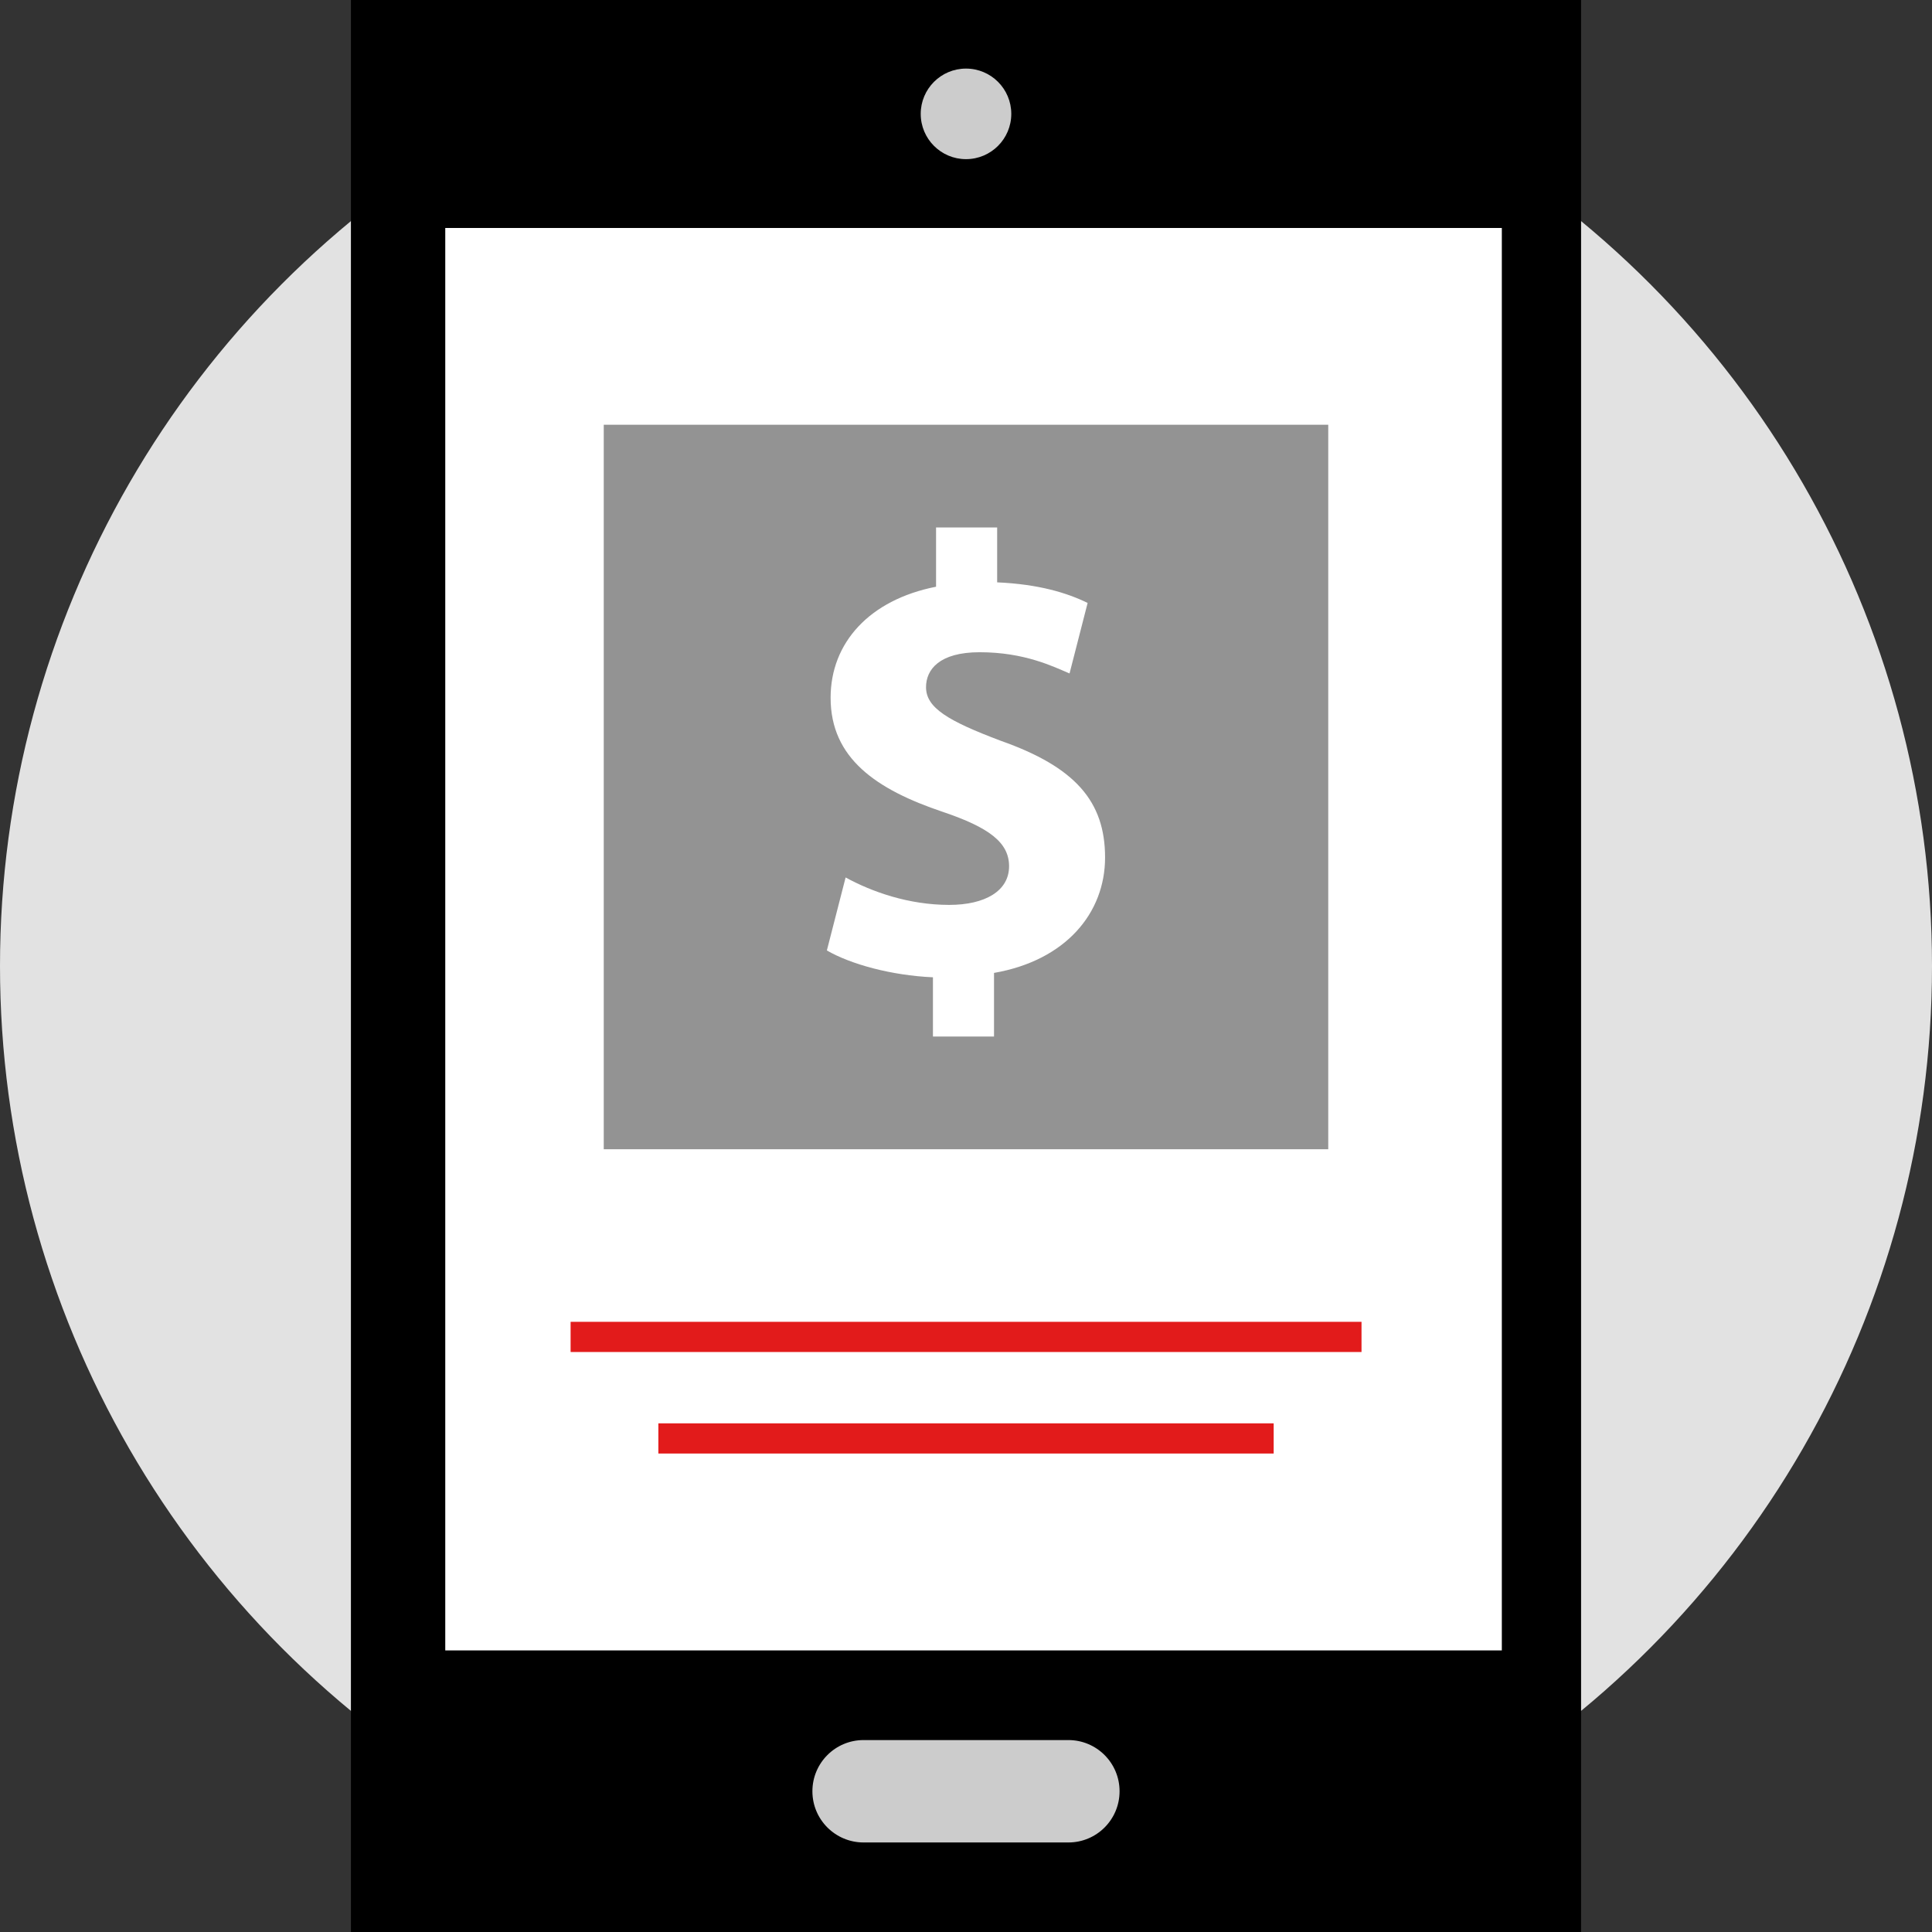
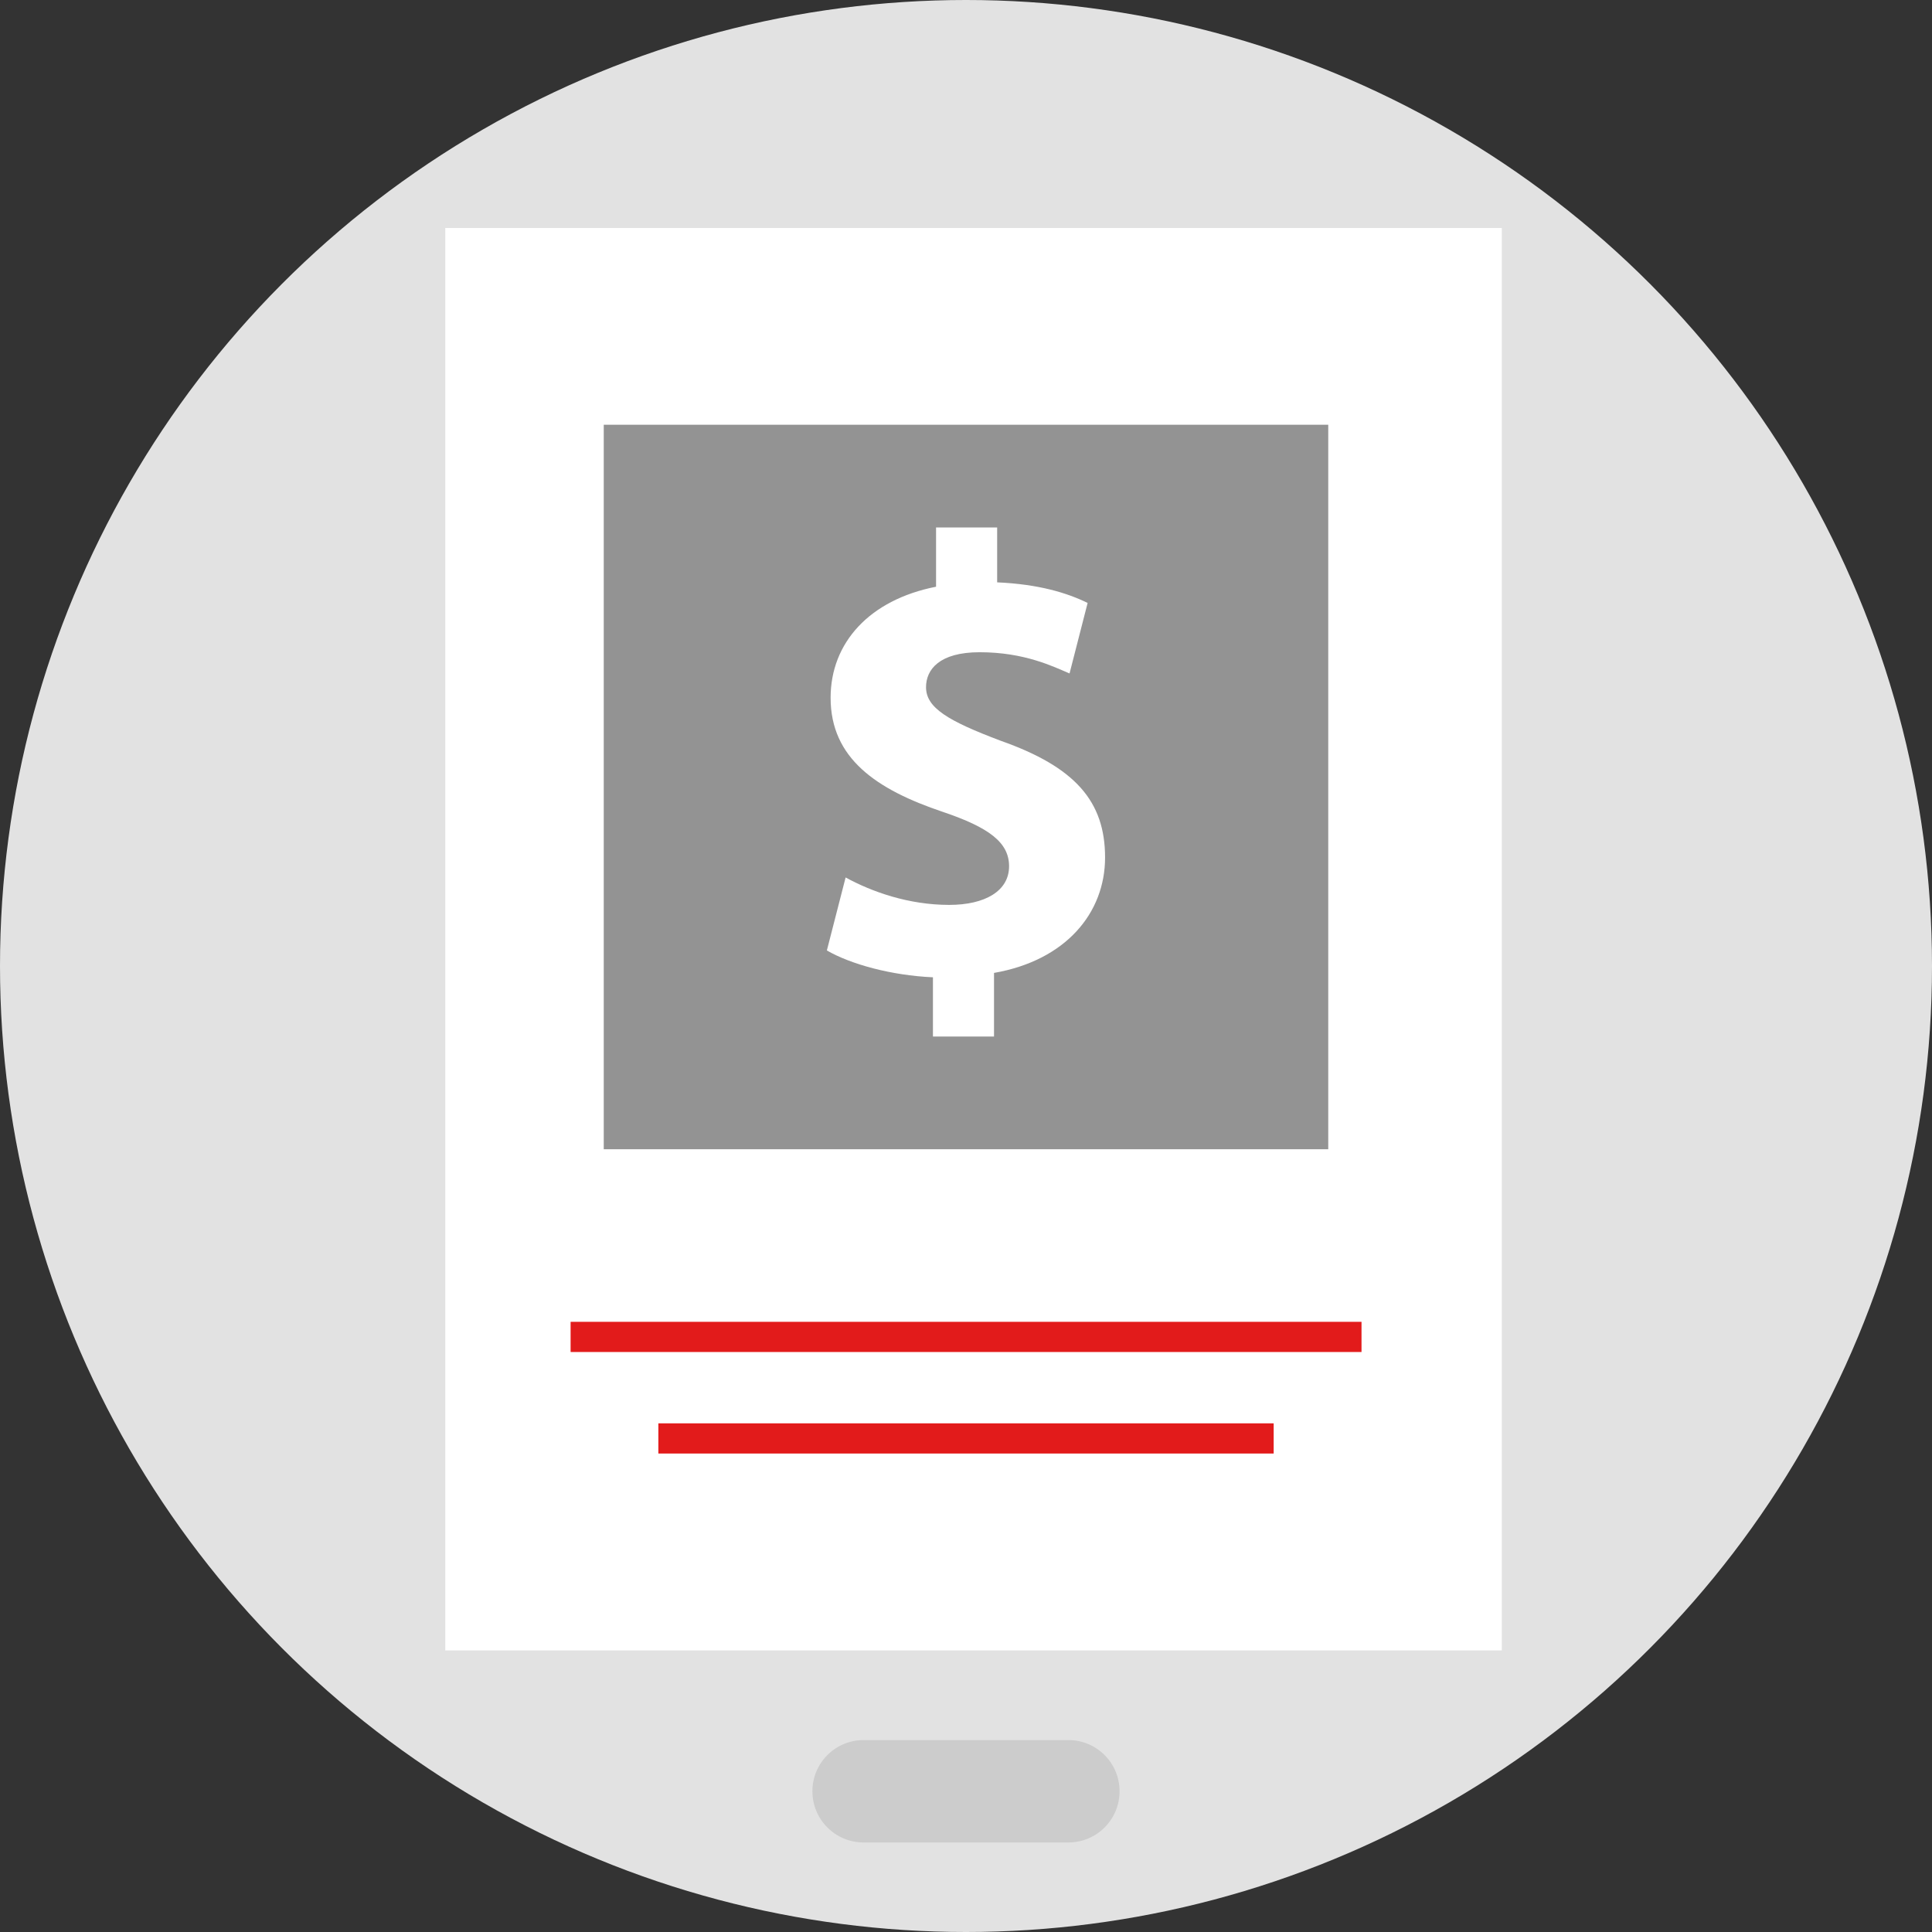
<svg xmlns="http://www.w3.org/2000/svg" version="1.1" id="Layer_1" x="0px" y="0px" viewBox="0 0 512 512" style="enable-background:new 0 0 512 512;" xml:space="preserve">
  <rect x="0" y="0" width="512" height="512" fill="#333333" stroke="none" />
  <circle style="fill:#E2E2E2;" cx="256" cy="256" r="256" />
-   <rect x="93" width="326" height="512" />
  <rect x="118" y="60.416" style="fill:#FFFFFF;" width="280" height="376.96" />
  <g>
-     <circle style="fill:#CCCCCC;" cx="256" cy="30.176" r="12" />
    <path style="fill:#CCCCCC;" d="M283.128,488.272h-54.264c-7.496,0-13.568-6.064-13.568-13.568c0-7.496,6.064-13.568,13.568-13.568   h54.264c7.496,0,13.568,6.064,13.568,13.568C296.696,482.208,290.632,488.272,283.128,488.272z" />
  </g>
  <g>
    <rect x="151.216" y="350.296" style="fill:#E21B1B;" width="209.6" height="8" />
    <rect x="174.472" y="377.2" style="fill:#E21B1B;" width="163.064" height="8" />
  </g>
  <rect x="160" y="112.56" style="fill:#939393;" width="192" height="192" />
  <path style="fill:#FFFFFF;" d="M247.24,274.688v-15.696c-11.08-0.496-21.824-3.472-28.112-7.112l4.968-19.344  c6.944,3.8,16.696,7.272,27.448,7.272c9.424,0,15.872-3.632,15.872-10.248c0-6.288-5.288-10.256-17.528-14.392  c-17.688-5.952-29.768-14.216-29.768-30.248c0-14.552,10.256-25.952,27.944-29.432v-15.712h16.192v14.552  c11.08,0.496,18.528,2.8,23.976,5.456l-4.792,18.688c-4.296-1.816-11.904-5.624-23.816-5.624c-10.744,0-14.216,4.632-14.216,9.264  c0,5.456,5.792,8.928,19.84,14.216c19.672,6.944,27.608,16.032,27.608,30.92c0,14.712-10.416,27.272-29.432,30.584v16.856  L247.24,274.688L247.24,274.688z" />
  <g>
</g>
  <g>
</g>
  <g>
</g>
  <g>
</g>
  <g>
</g>
  <g>
</g>
  <g>
</g>
  <g>
</g>
  <g>
</g>
  <g>
</g>
  <g>
</g>
  <g>
</g>
  <g>
</g>
  <g>
</g>
  <g>
</g>
</svg>